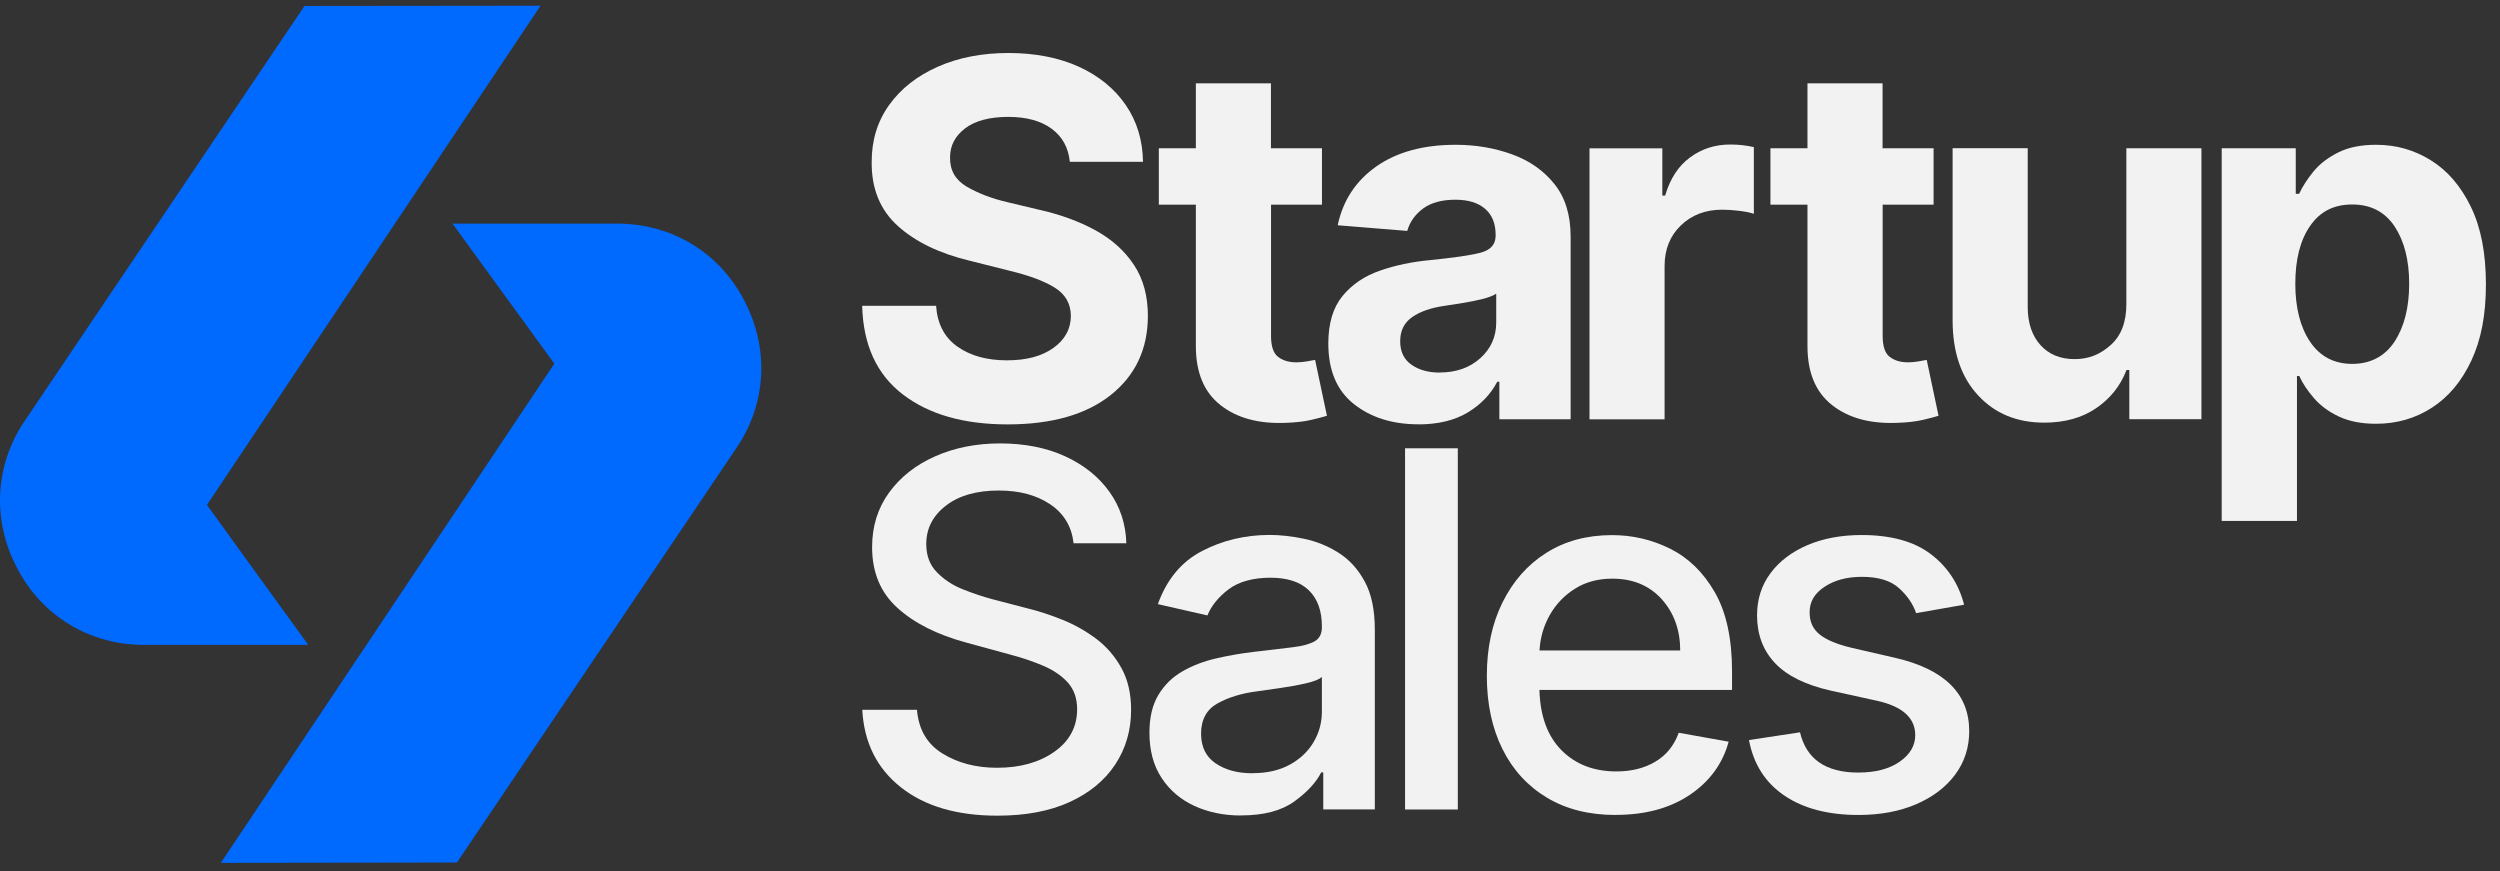
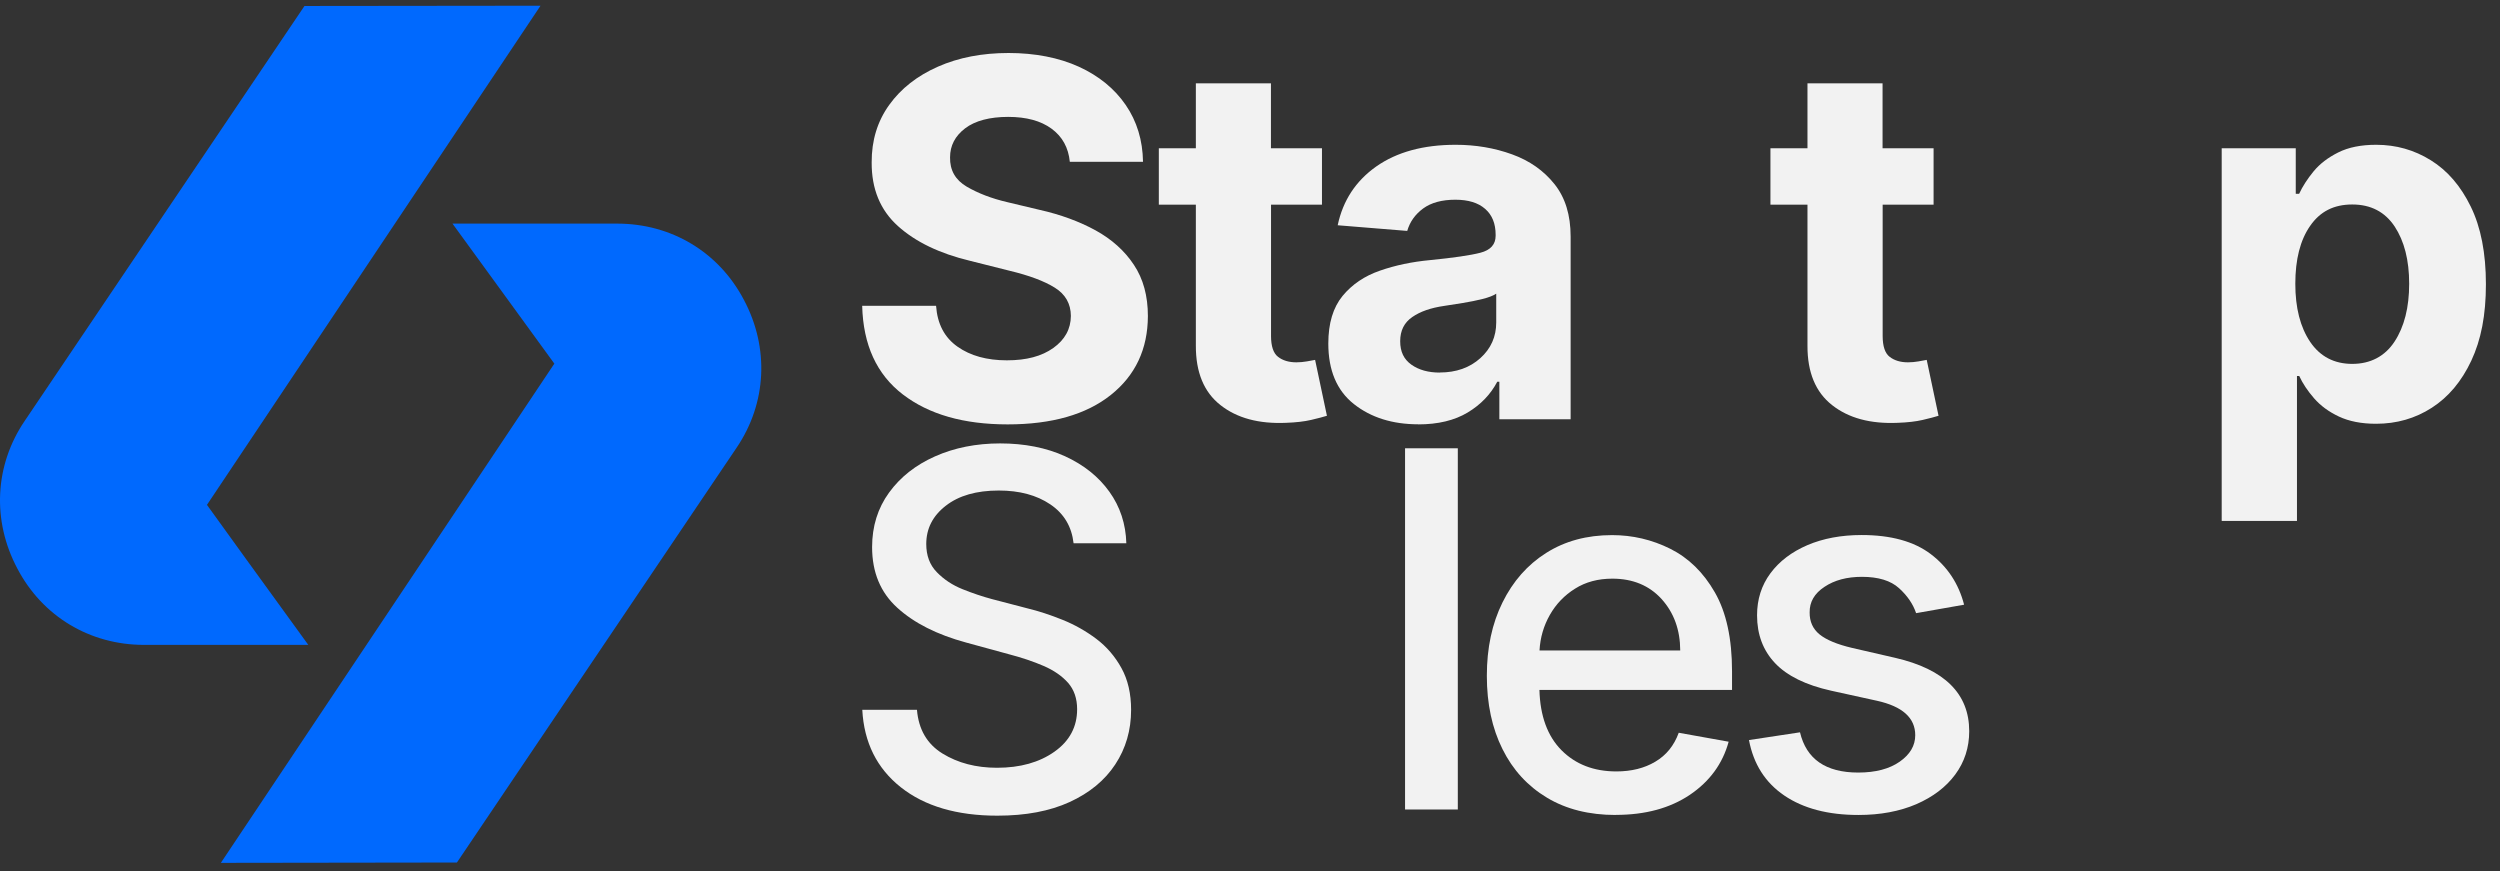
<svg xmlns="http://www.w3.org/2000/svg" width="175" height="61" viewBox="0 0 175 61" fill="none">
  <rect x="0" y="0" width="175" height="61" fill="#333333" stroke="none" />
  <path d="M14.487 35.341C14.487 35.341 19.372 42.118 21.581 45.142H10.088C6.279 45.142 2.964 43.14 1.212 39.794C-0.571 36.436 -0.376 32.566 1.729 29.463L21.313 0.419L37.837 0.4L14.487 35.341Z" fill="#0069FE" />
  <path d="M51.568 31.331L31.984 60.376L15.46 60.4L38.804 25.454C34.807 19.96 32.745 17.125 31.674 15.653H43.203C47.011 15.653 50.327 17.654 52.079 21.001C53.862 24.359 53.667 28.228 51.568 31.331Z" fill="#0069FE" />
  <path d="M74.888 11.333C74.791 10.335 74.365 9.563 73.61 9.009C72.856 8.455 71.84 8.182 70.569 8.182C69.297 8.182 68.257 8.449 67.557 8.985C66.857 9.52 66.504 10.195 66.504 11.011C66.486 11.917 66.876 12.599 67.672 13.067C68.469 13.53 69.412 13.895 70.508 14.15L72.777 14.691C74.243 15.02 75.545 15.501 76.683 16.121C77.821 16.748 78.721 17.551 79.372 18.537C80.029 19.522 80.352 20.715 80.352 22.126C80.345 24.438 79.475 26.282 77.754 27.65C76.032 29.019 73.623 29.707 70.538 29.707C67.454 29.707 65.02 29.007 63.195 27.608C61.37 26.208 60.42 24.14 60.353 21.408H65.525C65.616 22.674 66.115 23.629 67.028 24.268C67.934 24.907 69.09 25.223 70.477 25.223C71.864 25.223 72.917 24.937 73.732 24.359C74.541 23.781 74.955 23.033 74.961 22.114C74.955 21.256 74.578 20.599 73.836 20.137C73.093 19.674 72.035 19.279 70.66 18.95L67.904 18.257C65.774 17.746 64.089 16.936 62.854 15.823C61.619 14.71 61.005 13.225 61.017 11.364C61.011 9.83 61.418 8.492 62.246 7.342C63.073 6.192 64.211 5.304 65.659 4.665C67.107 4.026 68.755 3.71 70.599 3.71C72.442 3.71 74.115 4.032 75.521 4.671C76.926 5.316 78.015 6.204 78.8 7.348C79.585 8.492 79.987 9.818 80.011 11.327H74.888V11.333Z" fill="#F2F2F2" />
  <path d="M92.538 10.378V14.326H88.972V23.513C88.972 24.237 89.137 24.73 89.465 24.979C89.794 25.235 90.22 25.363 90.749 25.363C90.999 25.363 91.242 25.338 91.491 25.296C91.741 25.247 91.929 25.216 92.057 25.192L92.885 29.104C92.623 29.189 92.252 29.281 91.771 29.396C91.297 29.506 90.713 29.573 90.031 29.597C88.121 29.682 86.588 29.268 85.432 28.356C84.276 27.449 83.704 26.062 83.71 24.201V14.326H81.118V10.378H83.71V5.833H88.966V10.378H92.532H92.538Z" fill="#F2F2F2" />
  <path d="M99.279 29.701C97.466 29.701 95.963 29.226 94.771 28.283C93.578 27.34 92.982 25.923 92.982 24.049C92.982 22.631 93.317 21.524 93.98 20.715C94.649 19.906 95.519 19.316 96.602 18.944C97.685 18.567 98.853 18.324 100.1 18.208C101.749 18.044 102.923 17.874 103.629 17.691C104.335 17.509 104.694 17.113 104.694 16.505V16.432C104.694 15.653 104.45 15.044 103.957 14.619C103.471 14.193 102.777 13.98 101.877 13.98C100.928 13.98 100.179 14.187 99.62 14.594C99.06 15.008 98.689 15.531 98.506 16.164L93.639 15.768C94.004 14.041 94.898 12.672 96.334 11.656C97.77 10.646 99.626 10.135 101.895 10.135C103.3 10.135 104.621 10.36 105.843 10.804C107.072 11.248 108.058 11.942 108.812 12.885C109.567 13.828 109.944 15.051 109.944 16.559V29.348H104.955V26.72H104.809C104.347 27.602 103.659 28.32 102.741 28.873C101.822 29.427 100.666 29.707 99.267 29.707L99.279 29.701ZM100.782 26.075C101.931 26.075 102.881 25.74 103.623 25.071C104.365 24.402 104.736 23.568 104.736 22.57V20.557C104.529 20.697 104.213 20.818 103.781 20.928C103.349 21.037 102.887 21.128 102.4 21.208C101.907 21.287 101.469 21.354 101.086 21.414C100.161 21.548 99.419 21.804 98.859 22.193C98.293 22.583 98.013 23.142 98.013 23.884C98.013 24.627 98.275 25.156 98.798 25.527C99.321 25.898 99.984 26.081 100.794 26.081L100.782 26.075Z" fill="#F2F2F2" />
-   <path d="M111.265 29.348V10.384H116.363V13.694H116.558C116.904 12.519 117.482 11.625 118.298 11.023C119.113 10.42 120.05 10.116 121.115 10.116C121.699 10.116 122.252 10.177 122.769 10.299V14.965C122.52 14.88 122.179 14.813 121.747 14.758C121.309 14.704 120.914 14.679 120.549 14.679C119.387 14.679 118.425 15.044 117.665 15.774C116.904 16.504 116.521 17.453 116.521 18.622V29.354H111.265V29.348Z" fill="#F2F2F2" />
  <path d="M135.351 10.378V14.326H131.786V23.513C131.786 24.237 131.95 24.73 132.278 24.979C132.607 25.235 133.033 25.363 133.562 25.363C133.812 25.363 134.055 25.338 134.304 25.296C134.554 25.247 134.742 25.216 134.87 25.192L135.698 29.104C135.436 29.189 135.065 29.281 134.584 29.396C134.11 29.506 133.526 29.573 132.844 29.597C130.934 29.682 129.401 29.268 128.245 28.356C127.089 27.449 126.517 26.062 126.523 24.201V14.326H123.931V10.378H126.523V5.833H131.779V10.378H135.345H135.351Z" fill="#F2F2F2" />
-   <path d="M148.845 21.268V10.378H154.101V29.342H149.052V25.898H148.857C148.431 27.012 147.719 27.9 146.728 28.575C145.736 29.251 144.525 29.585 143.102 29.585C141.191 29.585 139.646 28.953 138.466 27.675C137.285 26.403 136.689 24.663 136.683 22.449V10.372H141.94V21.512C141.946 22.631 142.25 23.513 142.84 24.164C143.43 24.815 144.227 25.138 145.225 25.138C146.223 25.138 147.014 24.809 147.75 24.152C148.486 23.495 148.851 22.534 148.845 21.262V21.268Z" fill="#F2F2F2" />
  <path d="M155.519 36.454V10.378H160.703V13.566H160.94C161.177 13.049 161.518 12.526 161.95 11.996C162.388 11.467 162.96 11.029 163.678 10.67C164.396 10.311 165.278 10.135 166.33 10.135C167.723 10.135 168.995 10.494 170.157 11.218C171.319 11.936 172.25 13.019 172.956 14.466C173.661 15.908 174.014 17.721 174.014 19.893C174.014 22.065 173.674 23.793 172.992 25.247C172.311 26.701 171.386 27.797 170.224 28.545C169.062 29.293 167.76 29.664 166.324 29.664C165.302 29.664 164.438 29.494 163.726 29.159C163.014 28.825 162.437 28.399 161.986 27.882C161.536 27.364 161.189 26.847 160.946 26.318H160.788V36.466H155.531L155.519 36.454ZM160.672 19.863C160.672 21.548 161.019 22.905 161.713 23.933C162.406 24.955 163.392 25.472 164.657 25.472C165.923 25.472 166.939 24.949 167.62 23.909C168.301 22.869 168.642 21.518 168.642 19.863C168.642 18.208 168.301 16.882 167.626 15.854C166.945 14.832 165.959 14.314 164.657 14.314C163.355 14.314 162.4 14.813 161.706 15.817C161.013 16.815 160.672 18.166 160.672 19.863Z" fill="#F2F2F2" />
  <path d="M75.15 38.023C75.016 36.855 74.475 35.949 73.519 35.304C72.564 34.659 71.366 34.337 69.912 34.337C68.354 34.337 67.119 34.689 66.207 35.401C65.294 36.107 64.838 37.001 64.838 38.078C64.838 38.887 65.081 39.544 65.574 40.049C66.061 40.554 66.663 40.956 67.375 41.242C68.087 41.528 68.774 41.759 69.431 41.935L71.901 42.58C72.71 42.775 73.538 43.049 74.383 43.389C75.229 43.73 76.014 44.174 76.744 44.722C77.468 45.27 78.052 45.951 78.502 46.766C78.952 47.581 79.177 48.555 79.177 49.693C79.177 51.116 78.806 52.388 78.07 53.507C77.334 54.627 76.269 55.503 74.876 56.142C73.483 56.78 71.798 57.097 69.814 57.097C66.985 57.097 64.728 56.434 63.055 55.107C61.382 53.781 60.481 51.974 60.36 49.686H64.187C64.302 51.061 64.898 52.084 65.975 52.747C67.052 53.41 68.324 53.744 69.79 53.744C71.414 53.744 72.753 53.367 73.811 52.619C74.87 51.87 75.399 50.879 75.399 49.644C75.399 48.895 75.186 48.281 74.767 47.8C74.341 47.32 73.769 46.924 73.051 46.614C72.333 46.304 71.518 46.03 70.611 45.793L67.624 44.977C65.592 44.424 63.986 43.615 62.812 42.544C61.631 41.473 61.047 40.056 61.047 38.297C61.047 36.843 61.443 35.572 62.234 34.483C63.025 33.394 64.095 32.548 65.452 31.946C66.809 31.343 68.33 31.039 70.015 31.039C71.7 31.039 73.24 31.337 74.554 31.939C75.868 32.542 76.902 33.369 77.657 34.422C78.411 35.474 78.806 36.679 78.843 38.029H75.162L75.15 38.023Z" fill="#F2F2F2" />
-   <path d="M86.867 57.085C85.669 57.085 84.58 56.86 83.612 56.416C82.645 55.971 81.879 55.321 81.313 54.457C80.747 53.599 80.461 52.546 80.461 51.299C80.461 50.222 80.668 49.334 81.088 48.646C81.501 47.953 82.061 47.405 82.755 47.004C83.448 46.602 84.233 46.298 85.097 46.097C85.961 45.896 86.843 45.738 87.737 45.635C88.875 45.501 89.794 45.392 90.499 45.306C91.205 45.221 91.716 45.075 92.045 44.88C92.367 44.686 92.531 44.363 92.531 43.919V43.834C92.531 42.757 92.227 41.917 91.625 41.327C91.023 40.737 90.122 40.439 88.93 40.439C87.737 40.439 86.709 40.713 85.997 41.254C85.285 41.796 84.793 42.404 84.519 43.08L81.051 42.289C81.672 40.561 82.7 39.32 84.142 38.571C85.584 37.823 87.165 37.446 88.875 37.446C89.629 37.446 90.433 37.537 91.284 37.714C92.13 37.89 92.933 38.212 93.688 38.687C94.442 39.161 95.056 39.831 95.525 40.695C95.999 41.559 96.237 42.684 96.237 44.065V56.659H92.629V54.067H92.483C92.13 54.773 91.497 55.454 90.597 56.105C89.69 56.756 88.455 57.079 86.879 57.079L86.867 57.085ZM87.671 54.122C88.699 54.122 89.575 53.921 90.299 53.52C91.023 53.118 91.576 52.589 91.96 51.932C92.343 51.281 92.531 50.575 92.531 49.827V47.381C92.361 47.557 91.978 47.703 91.394 47.837C90.81 47.971 90.189 48.081 89.544 48.172C88.893 48.263 88.37 48.336 87.963 48.397C86.892 48.537 85.979 48.817 85.219 49.243C84.458 49.669 84.075 50.374 84.075 51.36C84.075 52.272 84.409 52.966 85.085 53.428C85.76 53.891 86.618 54.128 87.664 54.128L87.671 54.122Z" fill="#F2F2F2" />
  <path d="M102.047 31.38V56.665H98.354V31.38H102.047Z" fill="#F2F2F2" />
  <path d="M113.102 57.048C111.24 57.048 109.634 56.647 108.289 55.838C106.939 55.029 105.898 53.897 105.174 52.437C104.444 50.977 104.079 49.267 104.079 47.308C104.079 45.349 104.444 43.651 105.174 42.173C105.904 40.695 106.92 39.533 108.234 38.705C109.549 37.872 111.082 37.458 112.846 37.458C114.276 37.458 115.633 37.774 116.916 38.413C118.194 39.052 119.24 40.068 120.037 41.461C120.84 42.855 121.242 44.698 121.242 46.986V48.294H107.76C107.809 50.119 108.326 51.53 109.305 52.516C110.285 53.501 111.562 54 113.144 54C114.197 54 115.109 53.775 115.87 53.319C116.636 52.869 117.184 52.193 117.512 51.293L121.005 51.92C120.585 53.459 119.678 54.7 118.291 55.637C116.898 56.574 115.17 57.042 113.108 57.042L113.102 57.048ZM107.766 45.531H117.616C117.61 44.083 117.172 42.885 116.308 41.93C115.444 40.981 114.294 40.506 112.864 40.506C111.867 40.506 110.997 40.737 110.254 41.206C109.512 41.668 108.922 42.283 108.49 43.043C108.058 43.804 107.815 44.631 107.766 45.531Z" fill="#F2F2F2" />
  <path d="M137.474 42.331L134.128 42.921C133.915 42.288 133.519 41.704 132.935 41.175C132.357 40.646 131.487 40.378 130.337 40.378C129.291 40.378 128.415 40.609 127.715 41.078C127.009 41.54 126.663 42.142 126.675 42.873C126.669 43.511 126.9 44.028 127.374 44.412C127.849 44.795 128.61 45.111 129.65 45.355L132.661 46.048C136.117 46.845 137.845 48.561 137.845 51.183C137.845 52.327 137.516 53.337 136.865 54.219C136.214 55.101 135.302 55.789 134.14 56.294C132.978 56.793 131.627 57.048 130.094 57.048C127.965 57.048 126.231 56.592 124.898 55.685C123.566 54.779 122.745 53.483 122.428 51.804L126 51.262C126.444 53.136 127.8 54.079 130.076 54.079C131.286 54.079 132.254 53.824 132.978 53.319C133.702 52.814 134.067 52.193 134.067 51.463C134.067 50.252 133.173 49.449 131.39 49.054L128.178 48.348C126.401 47.953 125.093 47.308 124.253 46.419C123.414 45.531 122.994 44.418 122.994 43.073C122.994 41.954 123.304 40.974 123.931 40.129C124.558 39.283 125.422 38.632 126.523 38.157C127.624 37.689 128.889 37.452 130.313 37.452C132.363 37.452 133.976 37.896 135.15 38.784C136.324 39.672 137.103 40.853 137.486 42.325L137.474 42.331Z" fill="#F2F2F2" />
</svg>